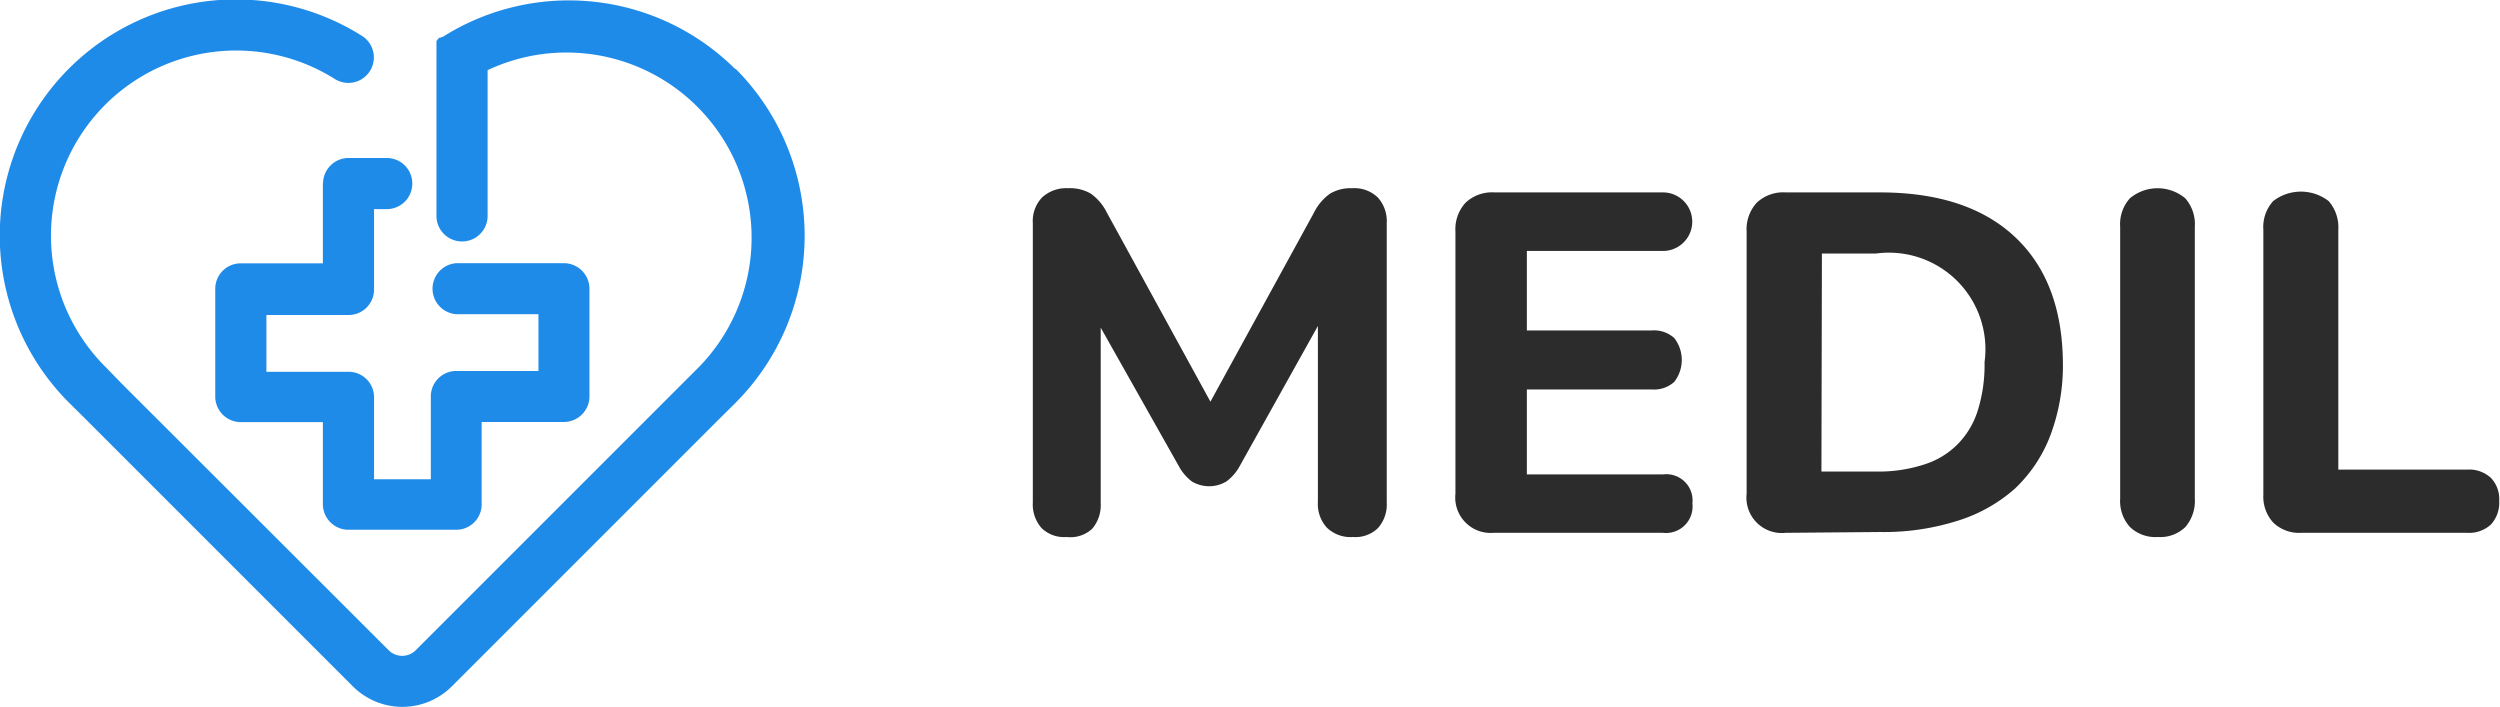
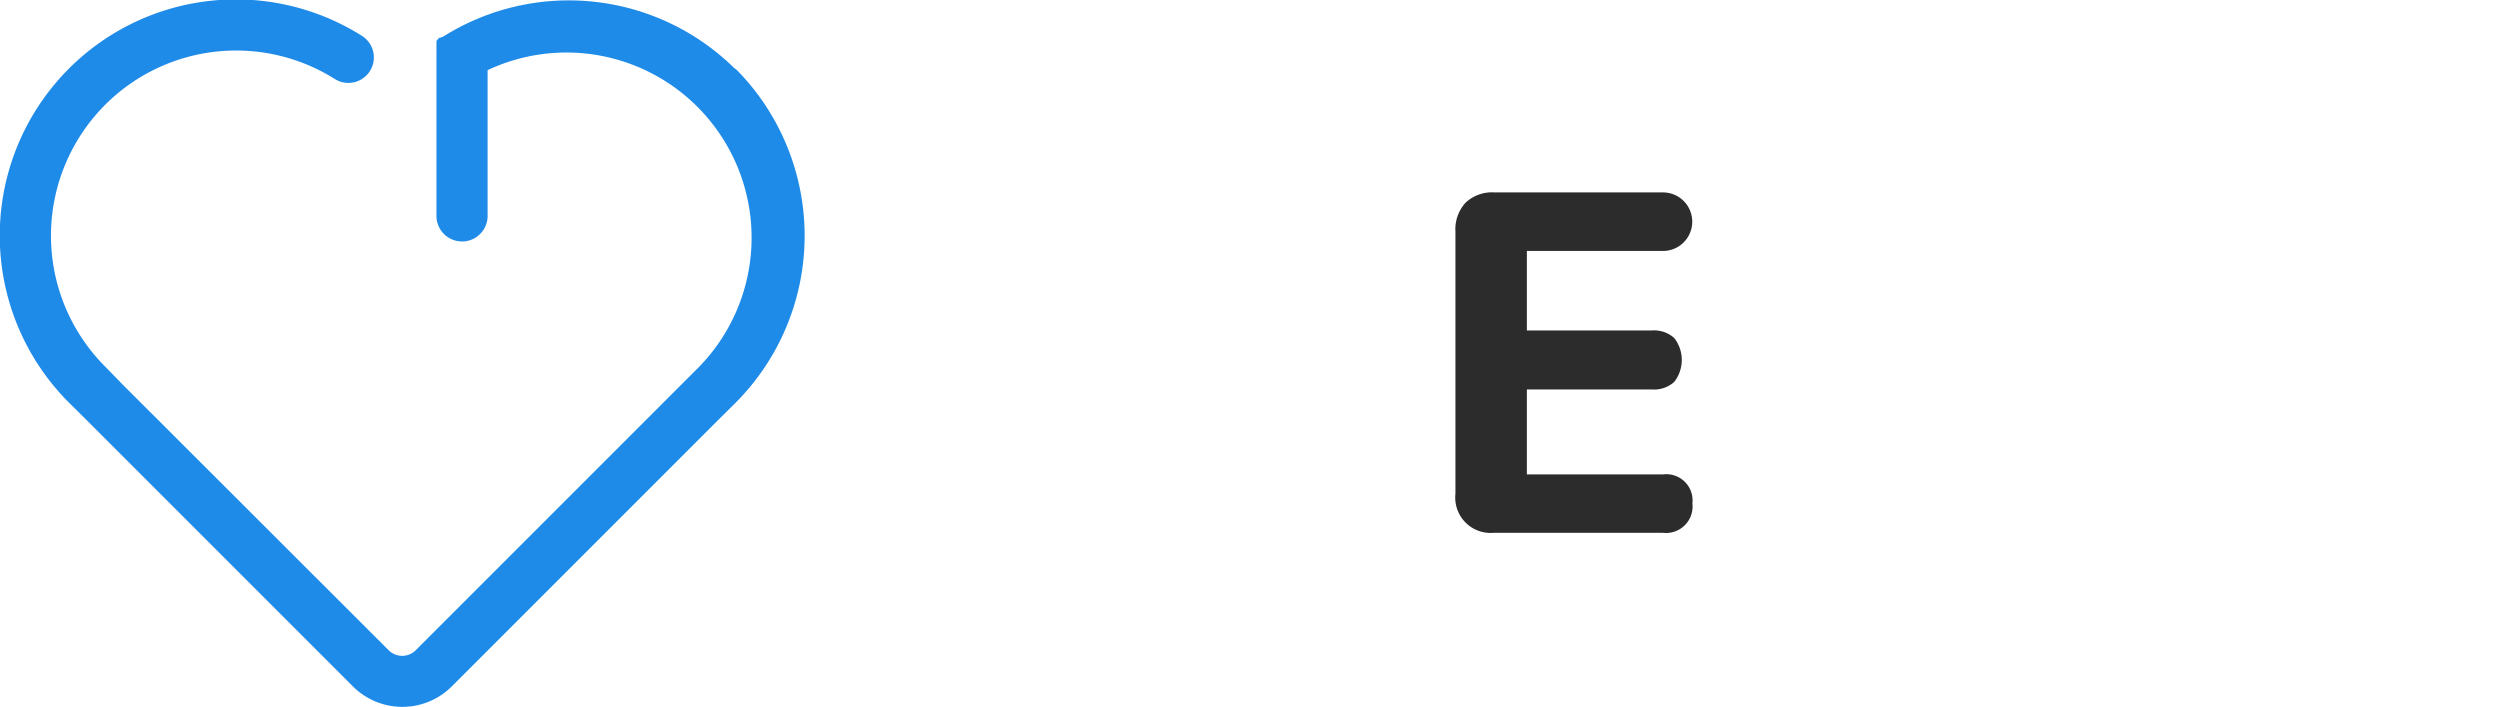
<svg xmlns="http://www.w3.org/2000/svg" id="Layer_1" data-name="Layer 1" viewBox="0 0 155.4 43.97">
  <defs>
    <style>.cls-1{fill:#1f8be9;}.cls-2{isolation:isolate;}.cls-3{fill:#2c2c2c;}</style>
  </defs>
  <g id="Group_1" data-name="Group 1">
    <path id="Path_1" data-name="Path 1" class="cls-1" d="M921.24,523.51a14.67,14.67,0,0,0-18.2-2h0l-.07,0-.06.05-.06,0-.06,0,0,.05-.07.07,0,0-.06.08,0,.05,0,.08,0,.07,0,.06,0,.09,0,.06a.51.51,0,0,1,0,.09l0,.06s0,0,0,.08,0,.05,0,.07a.15.15,0,0,1,0,.07v10.09a1.59,1.59,0,1,0,3.18,0v-9.06A11.51,11.51,0,0,1,919,542l-1.07,1.07-16.57,16.57a1.19,1.19,0,0,1-1.66,0L883.14,543.1,882.07,542a11.51,11.51,0,0,1,14.27-17.88,1.58,1.58,0,1,0,1.69-2.68,14.68,14.68,0,0,0-18.2,22.81l1.07,1.06,16.57,16.57a4.35,4.35,0,0,0,6.14,0l16.57-16.57,1.07-1.06a14.7,14.7,0,0,0,0-20.77Z" transform="translate(-875.53 -519.21)" />
-     <path id="Path_2" data-name="Path 2" class="cls-1" d="M895.6,530.58v5h-5.11a1.58,1.58,0,0,0-1.58,1.58h0v6.7a1.59,1.59,0,0,0,1.58,1.59h5.11v5.11a1.59,1.59,0,0,0,1.59,1.58h6.7a1.58,1.58,0,0,0,1.58-1.58v-5.12h5.11a1.59,1.59,0,0,0,1.59-1.58v-6.7a1.59,1.59,0,0,0-1.59-1.59h-6.7a1.59,1.59,0,0,0,0,3.17H909v3.53h-5.11a1.58,1.58,0,0,0-1.58,1.58V549h-3.53V543.9a1.58,1.58,0,0,0-1.58-1.58h-5.11v-3.53h5.11a1.58,1.58,0,0,0,1.58-1.58v-5h.79a1.59,1.59,0,0,0,0-3.18h-2.37a1.59,1.59,0,0,0-1.59,1.59Z" transform="translate(-875.53 -519.21)" />
  </g>
  <g class="cls-2">
-     <path class="cls-3" d="M941.83,552.59a2,2,0,0,1-1.56-.56,2.22,2.22,0,0,1-.54-1.59V533.07a2.11,2.11,0,0,1,.58-1.59,2.21,2.21,0,0,1,1.61-.57,2.55,2.55,0,0,1,1.42.34,3.2,3.2,0,0,1,1,1.19l6.93,12.65h-1l6.93-12.65a3.19,3.19,0,0,1,1-1.19,2.52,2.52,0,0,1,1.4-.34,2.09,2.09,0,0,1,1.57.57,2.19,2.19,0,0,1,.56,1.59v17.37a2.22,2.22,0,0,1-.54,1.59,2,2,0,0,1-1.56.56A2.11,2.11,0,0,1,958,552a2.18,2.18,0,0,1-.55-1.59V538.29h.66l-5.58,10a2.94,2.94,0,0,1-.77.85,2.09,2.09,0,0,1-2.14,0,2.94,2.94,0,0,1-.75-.84l-5.64-10h.72v12.19a2.26,2.26,0,0,1-.53,1.59A2,2,0,0,1,941.83,552.59Z" transform="translate(-875.53 -519.21)" />
    <path class="cls-3" d="M968.38,552.33A2.2,2.2,0,0,1,966,549.9V533.61a2.44,2.44,0,0,1,.63-1.8,2.4,2.4,0,0,1,1.8-.64h10.47a1.82,1.82,0,1,1,0,3.64h-8.46v4.94h7.77a1.88,1.88,0,0,1,1.39.47,2.22,2.22,0,0,1,0,2.73,1.88,1.88,0,0,1-1.39.47h-7.77v5.28h8.46a1.63,1.63,0,0,1,1.83,1.8,1.65,1.65,0,0,1-1.83,1.83Z" transform="translate(-875.53 -519.21)" />
-     <path class="cls-3" d="M986.53,552.33a2.2,2.2,0,0,1-2.43-2.43V533.61a2.44,2.44,0,0,1,.63-1.8,2.4,2.4,0,0,1,1.8-.64h5.85q5.43,0,8.38,2.75t3,7.82a12.35,12.35,0,0,1-.77,4.51,8.9,8.9,0,0,1-2.2,3.32,9.65,9.65,0,0,1-3.54,2,15.16,15.16,0,0,1-4.83.71Zm2.22-3.81h3.36a9.12,9.12,0,0,0,3-.43,5.05,5.05,0,0,0,2.1-1.26,5.17,5.17,0,0,0,1.26-2.11,9.53,9.53,0,0,0,.42-3,6,6,0,0,0-6.75-6.75h-3.36Z" transform="translate(-875.53 -519.21)" />
-     <path class="cls-3" d="M1009.66,552.59a2.28,2.28,0,0,1-1.74-.63,2.4,2.4,0,0,1-.6-1.76V533.31a2.41,2.41,0,0,1,.6-1.77,2.68,2.68,0,0,1,3.45,0,2.44,2.44,0,0,1,.59,1.77V550.2a2.48,2.48,0,0,1-.58,1.76A2.23,2.23,0,0,1,1009.66,552.59Z" transform="translate(-875.53 -519.21)" />
-     <path class="cls-3" d="M1018.59,552.33a2.33,2.33,0,0,1-1.75-.63,2.39,2.39,0,0,1-.62-1.74V533.49a2.4,2.4,0,0,1,.61-1.78,2.82,2.82,0,0,1,3.45,0,2.48,2.48,0,0,1,.6,1.78V548.4h8a2,2,0,0,1,1.48.51,1.9,1.9,0,0,1,.52,1.43,2,2,0,0,1-.52,1.48,2,2,0,0,1-1.48.51Z" transform="translate(-875.53 -519.21)" />
  </g>
</svg>